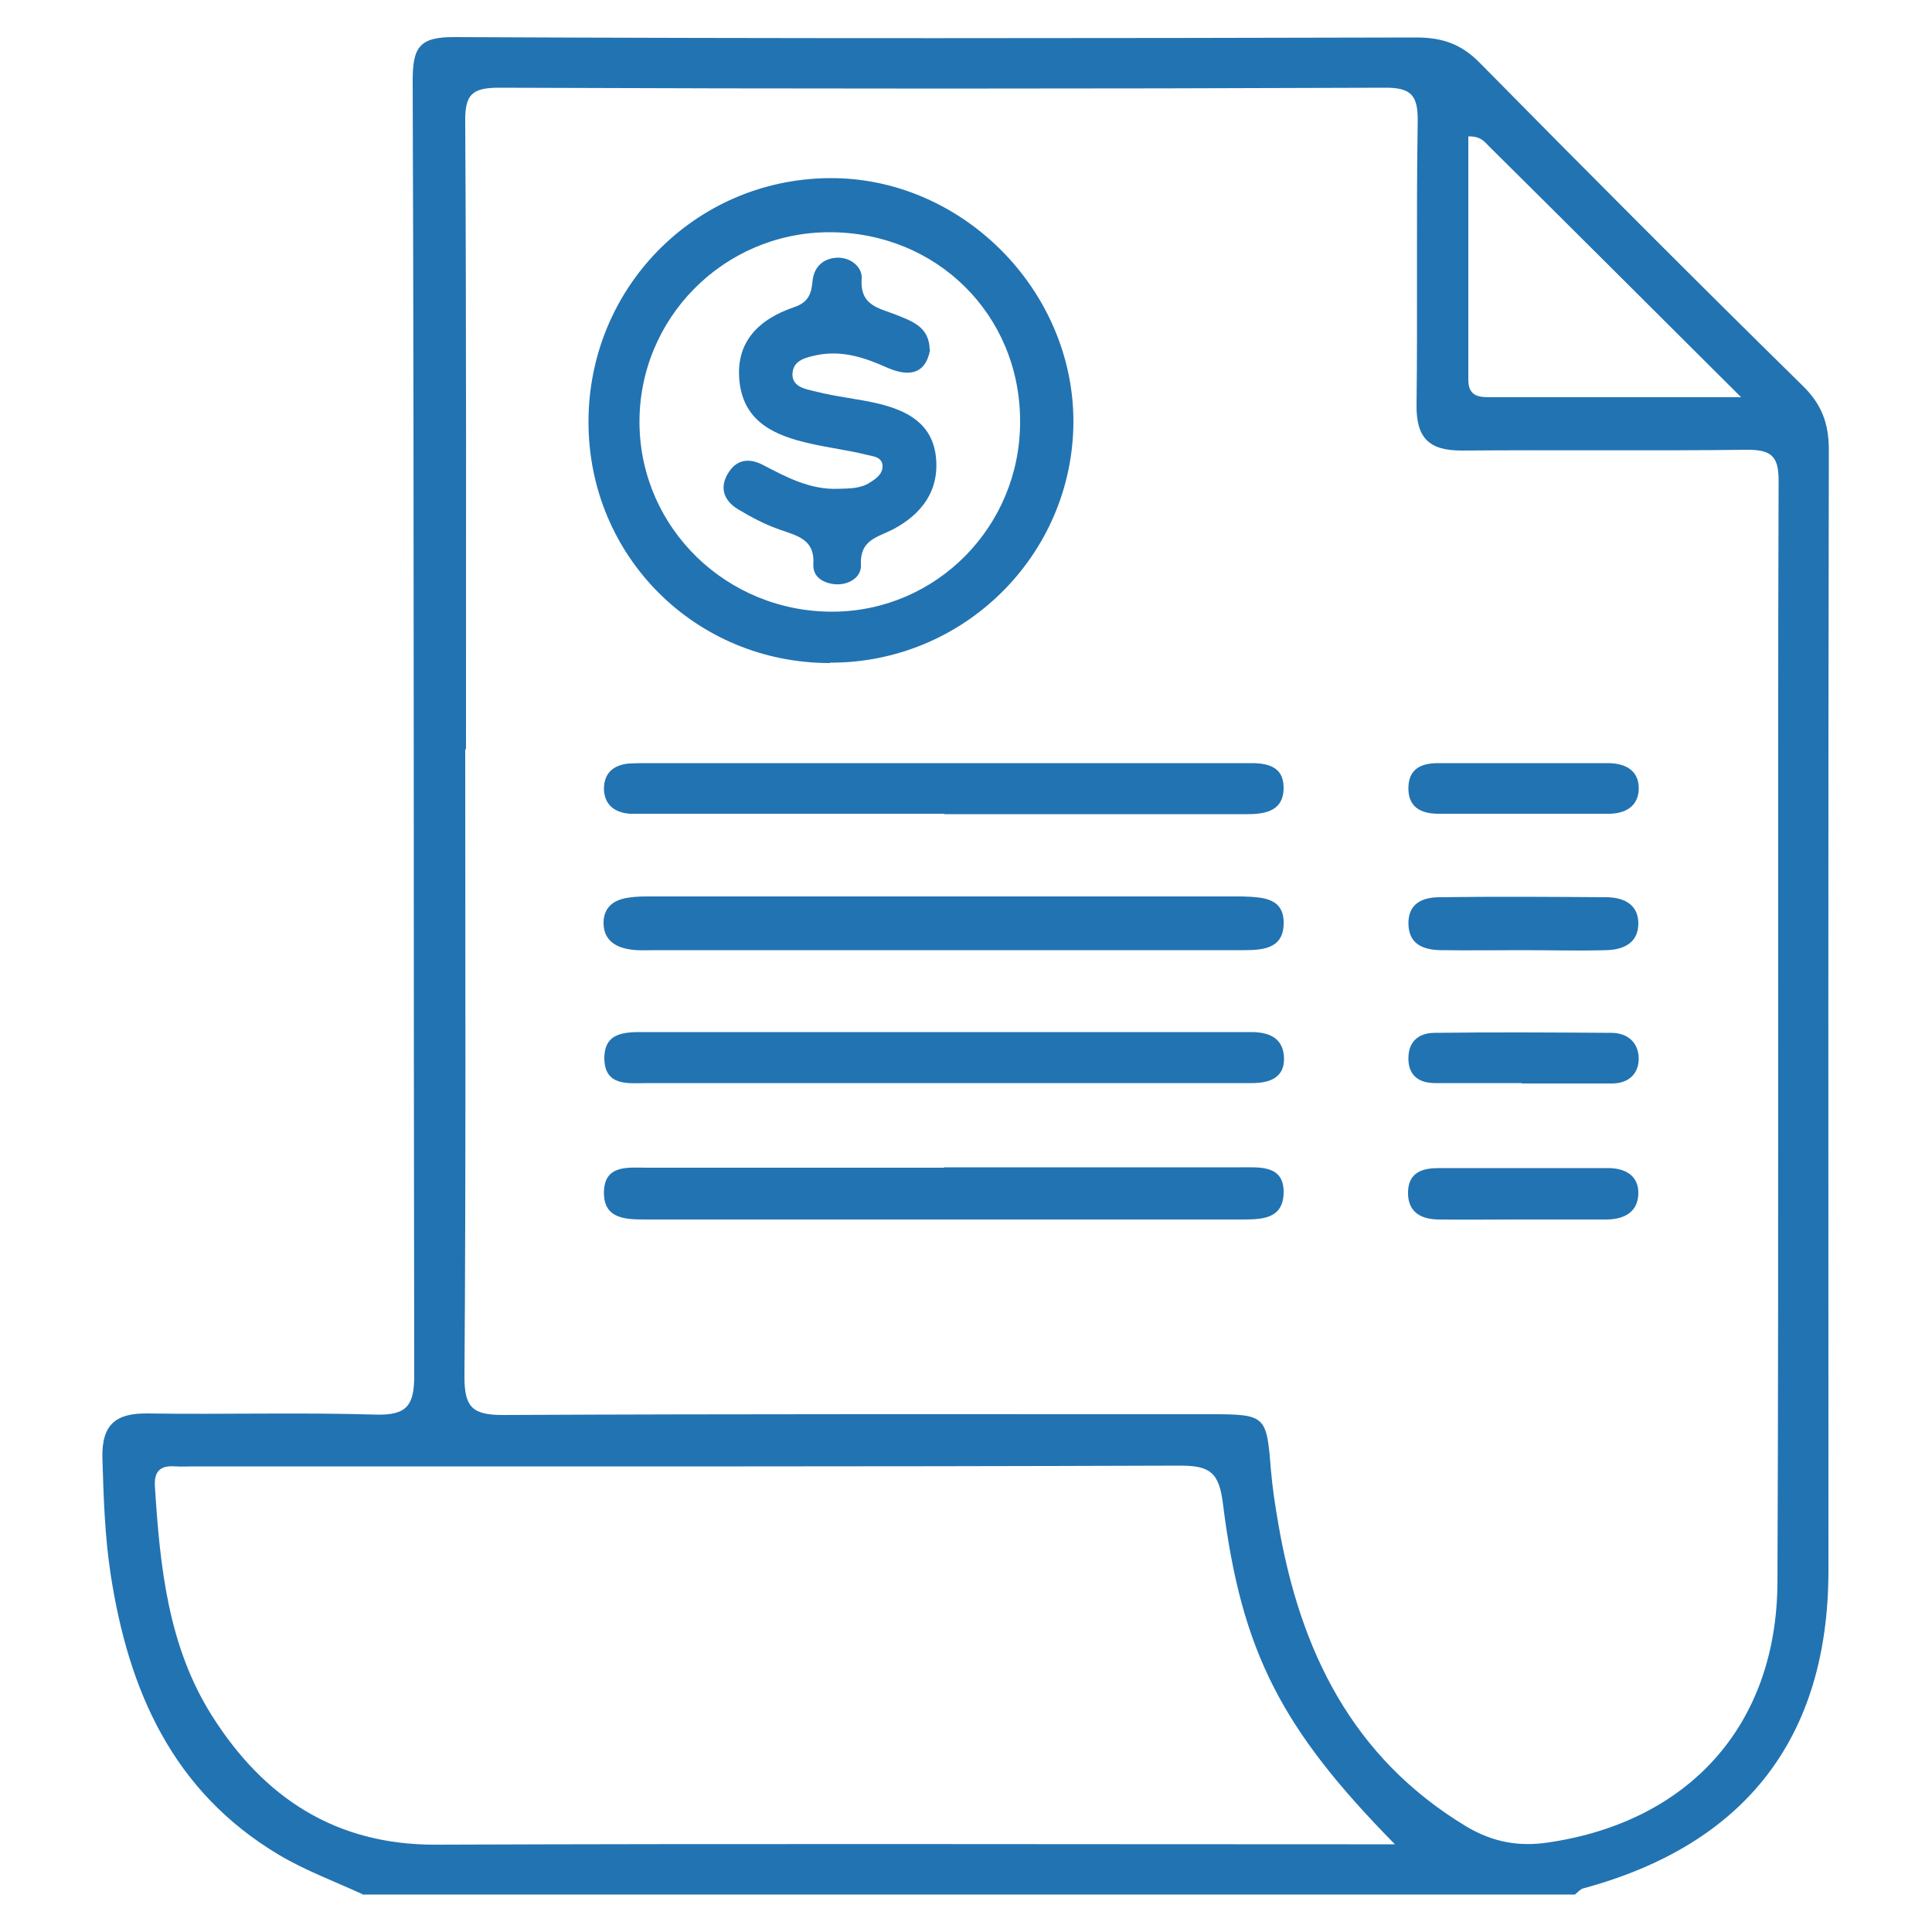
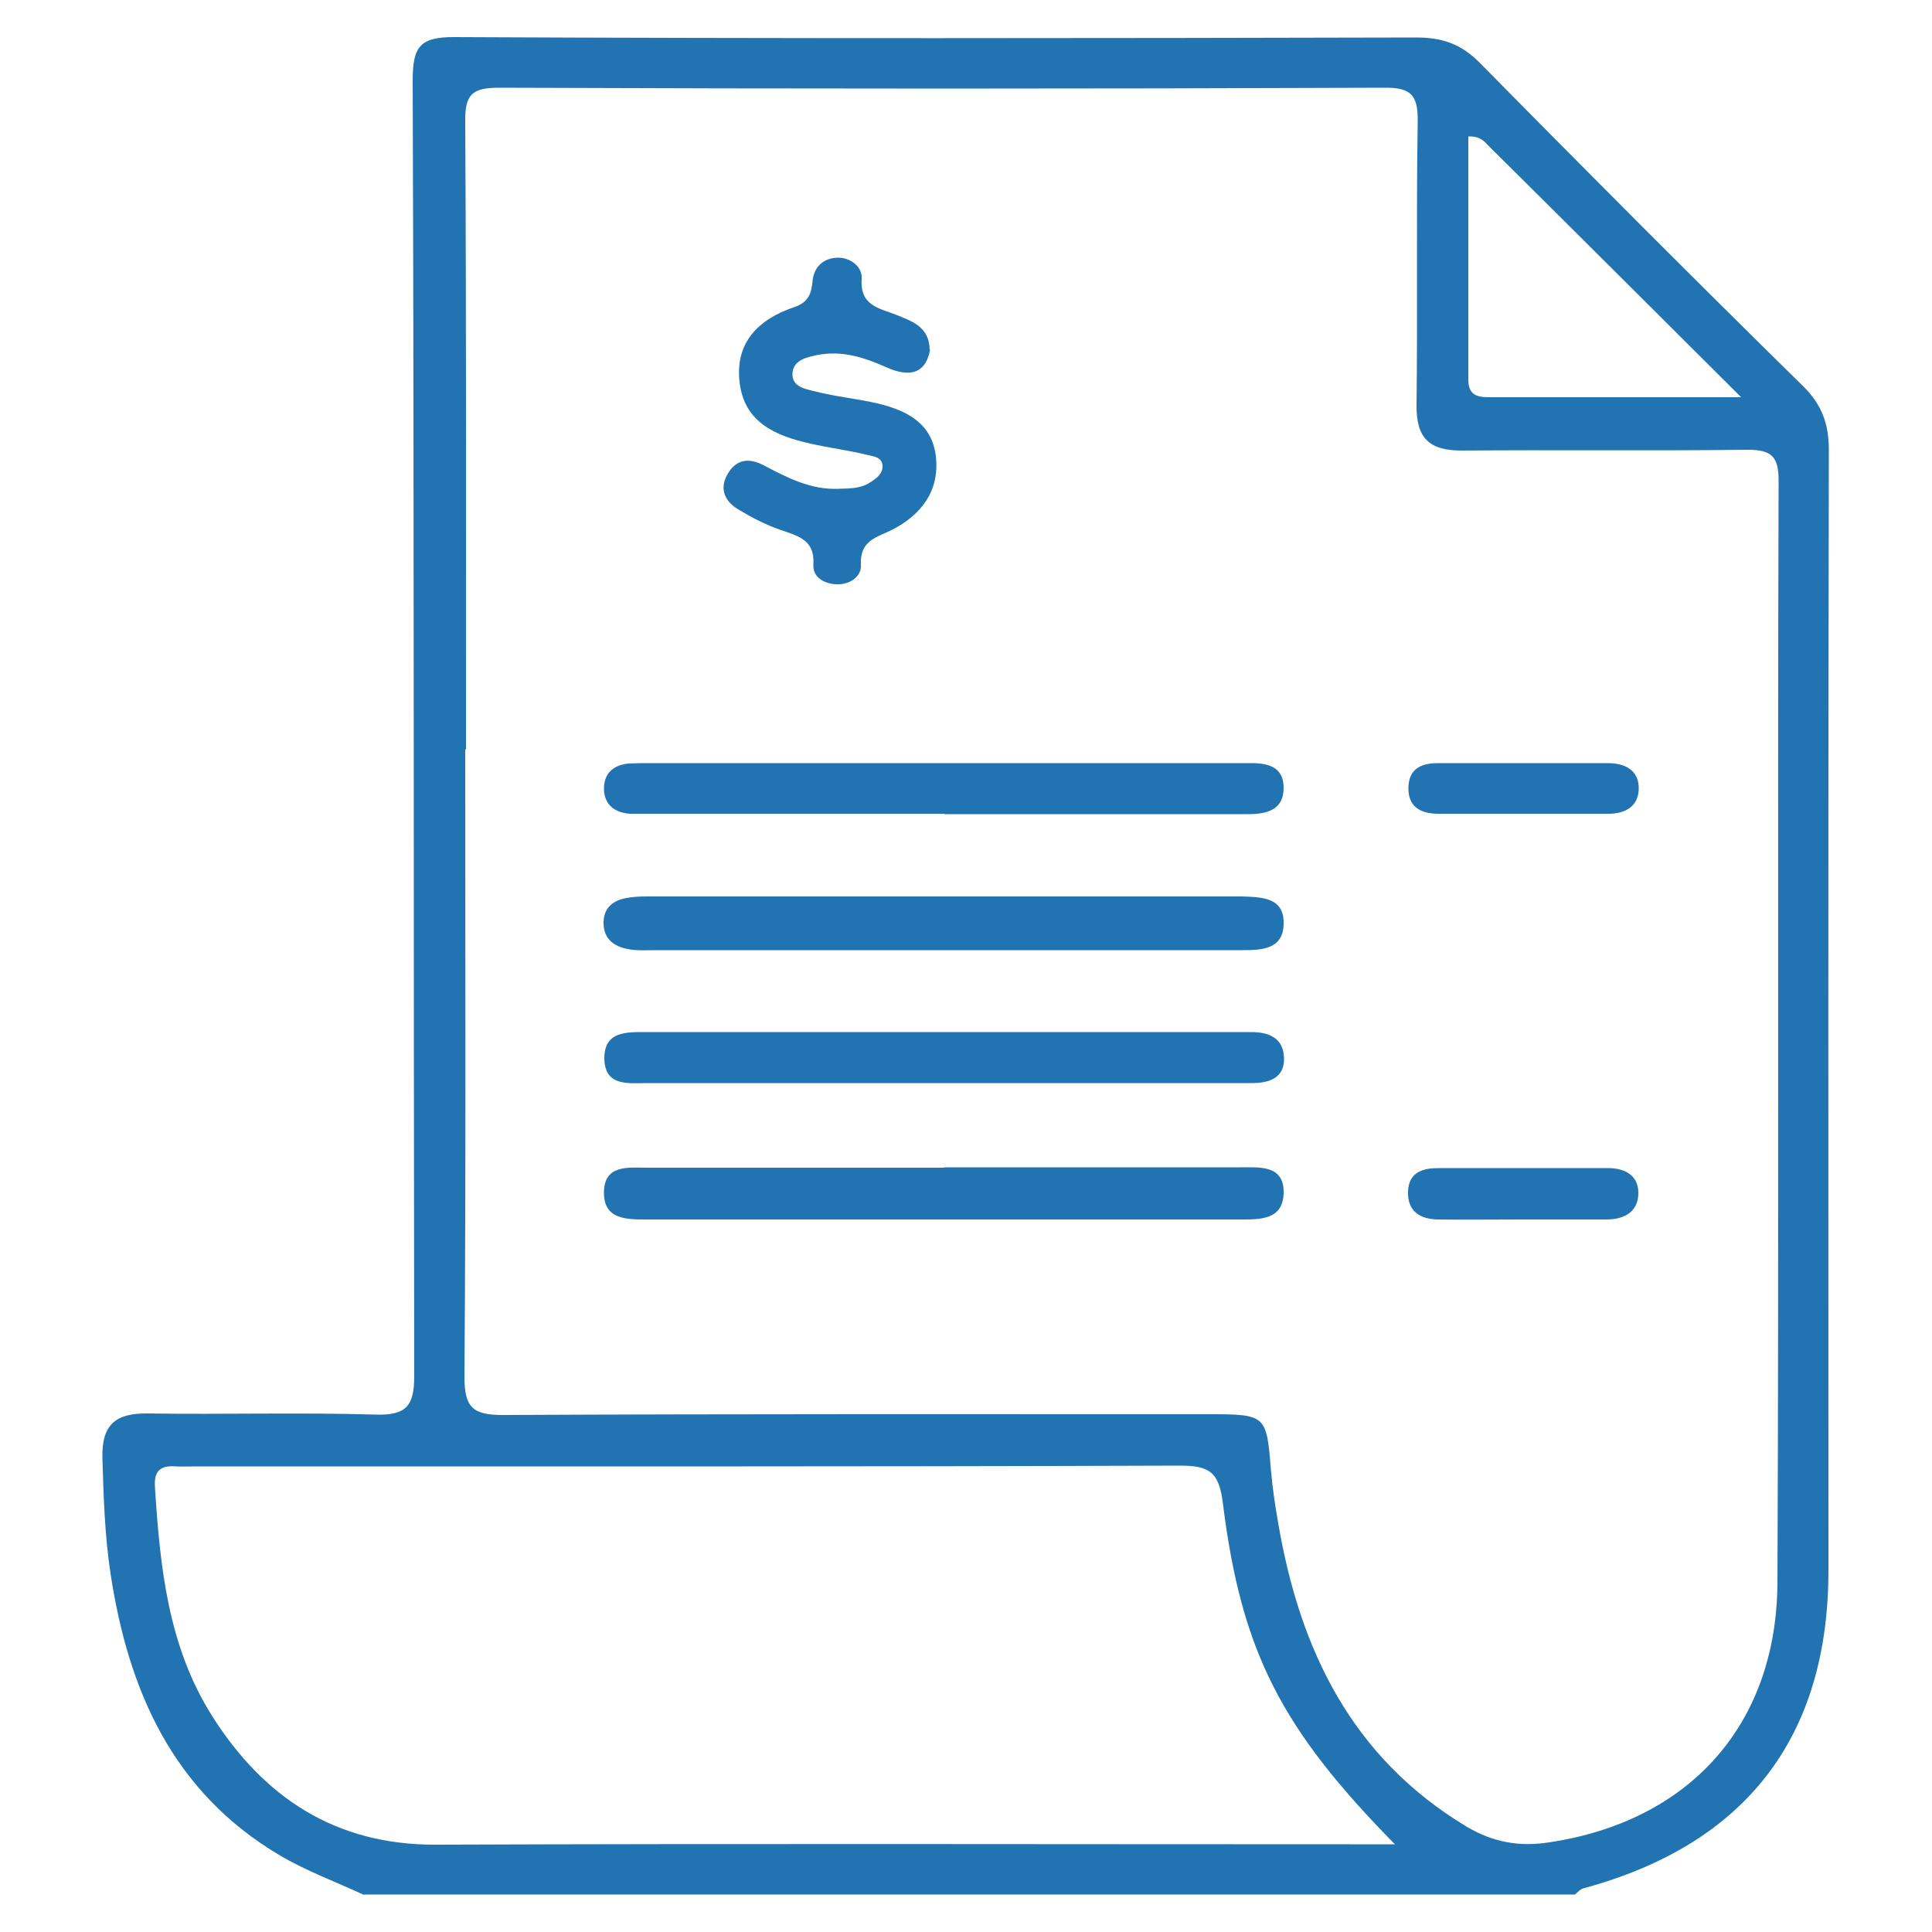
<svg xmlns="http://www.w3.org/2000/svg" id="Layer_1" data-name="Layer 1" viewBox="0 0 50 50">
  <defs>
    <style>      .cls-1 {        fill: #2273b2;      }    </style>
  </defs>
  <path class="cls-1" d="m9.42,49.04c-.73-.34-1.5-.62-2.19-1.03-2.76-1.64-3.91-4.26-4.37-7.29-.15-.99-.18-1.99-.21-2.99-.02-.87.35-1.16,1.17-1.15,1.97.03,3.94-.03,5.91.03.79.02.99-.23.99-1-.02-11.17,0-22.34-.04-33.51,0-.87.16-1.15,1.1-1.14,8.29.04,16.58.03,24.87.01.68,0,1.17.17,1.65.66,2.77,2.81,5.55,5.6,8.36,8.36.49.48.67.98.67,1.65-.02,9.67-.01,19.33-.01,29,0,4.32-2.14,7.09-6.34,8.23-.08.02-.15.1-.22.16H9.42Zm2.62-29.65c0,5.41.02,10.82-.02,16.24,0,.78.2.99.99.99,6.1-.03,12.2-.02,18.3-.02,1.45,0,1.47.03,1.58,1.43.04.47.11.93.19,1.39.56,3.28,1.9,6.06,4.87,7.85.69.41,1.37.53,2.14.41,3.62-.54,5.89-3.03,5.91-6.72.04-9.51,0-19.02.03-28.53,0-.62-.19-.79-.8-.79-2.47.03-4.94,0-7.41.02-.84,0-1.17-.33-1.16-1.18.03-2.44-.01-4.88.03-7.32.01-.68-.15-.9-.87-.89-7.63.03-15.27.03-22.9,0-.7,0-.89.17-.88.88.03,5.41.02,10.82.02,16.24Zm24.06,28.34c-2.93-2.98-3.97-4.97-4.45-8.81-.1-.83-.35-.99-1.12-.99-8.5.03-17.01.02-25.51.02-.16,0-.31.01-.47,0-.39-.03-.57.11-.54.53.13,2.07.34,4.13,1.48,5.93,1.33,2.1,3.18,3.34,5.79,3.33,7.88-.03,15.76-.01,23.64-.01h1.2Zm8.97-37.44c-2.31-2.3-4.4-4.39-6.5-6.47-.13-.12-.22-.3-.57-.29,0,2.1,0,4.2,0,6.3,0,.47.33.45.65.45.87,0,1.75,0,2.62,0,1.17,0,2.34,0,3.8,0Z" />
-   <path class="cls-1" d="m21.48,17.16c-3.48,0-6.25-2.76-6.25-6.24,0-3.47,2.75-6.27,6.21-6.31,3.43-.04,6.35,2.88,6.34,6.32-.02,3.44-2.84,6.23-6.3,6.22Zm-.03-11.15c-2.73.01-4.93,2.24-4.9,4.96.03,2.71,2.27,4.88,5.02,4.86,2.68-.02,4.84-2.22,4.83-4.93,0-2.76-2.17-4.9-4.95-4.89Z" />
  <path class="cls-1" d="m24.4,24.59c-2.47,0-4.94,0-7.41,0-.25,0-.51.02-.75-.03-.36-.07-.63-.27-.62-.7.01-.38.26-.56.59-.62.27-.05.56-.04.84-.04,4.91,0,9.81,0,14.72,0,.13,0,.25,0,.38,0,.51.02,1.1.02,1.07.73-.02.63-.56.66-1.04.66-.97,0-1.94,0-2.91,0-1.63,0-3.25,0-4.88,0Z" />
  <path class="cls-1" d="m24.44,30.21c2.56,0,5.12,0,7.68,0,.49,0,1.12-.06,1.1.67-.02.69-.6.68-1.12.68-5.12,0-10.25,0-15.37,0-.52,0-1.1,0-1.1-.69,0-.74.63-.65,1.11-.65,2.56,0,5.12,0,7.68,0Z" />
  <path class="cls-1" d="m24.44,28.03c-2.56,0-5.12,0-7.68,0-.49,0-1.11.1-1.12-.64,0-.71.58-.68,1.1-.68,5.12,0,10.24,0,15.36,0,.09,0,.19,0,.28,0,.46,0,.83.15.85.66.02.52-.37.66-.83.66-1.47,0-2.94,0-4.4,0-1.19,0-2.37,0-3.56,0Z" />
  <path class="cls-1" d="m24.45,21.06c-2.5,0-5,0-7.49,0-.22,0-.44,0-.66,0-.39-.03-.66-.23-.67-.64,0-.41.24-.62.64-.66.19-.01.37-.01.56-.01,5.06,0,10.12,0,15.17,0,.09,0,.19,0,.28,0,.47-.01.94.05.94.64,0,.57-.43.68-.92.68-1.25,0-2.5,0-3.75,0-1.37,0-2.75,0-4.12,0Z" />
-   <path class="cls-1" d="m39.43,24.59c-.72,0-1.43.01-2.15,0-.43-.01-.82-.14-.83-.68-.01-.54.38-.69.81-.69,1.43-.02,2.87-.01,4.3,0,.44,0,.84.17.84.68,0,.5-.38.68-.83.69-.72.02-1.43,0-2.15,0Z" />
  <path class="cls-1" d="m39.38,21.06c-.72,0-1.43,0-2.15,0-.47,0-.8-.18-.78-.7.02-.48.35-.61.77-.61,1.46,0,2.92,0,4.39,0,.47,0,.82.2.8.69-.02.43-.35.62-.78.62-.75,0-1.49,0-2.24,0Z" />
-   <path class="cls-1" d="m39.38,28.03c-.75,0-1.49,0-2.24,0-.39,0-.67-.17-.69-.59-.02-.46.24-.71.68-.71,1.52-.02,3.05-.01,4.57,0,.43,0,.72.26.71.7-.02.39-.29.61-.69.61-.78,0-1.56,0-2.33,0Z" />
  <path class="cls-1" d="m39.36,31.56c-.72,0-1.43.01-2.15,0-.46-.01-.79-.21-.77-.73.02-.5.39-.6.79-.6,1.46,0,2.92,0,4.39,0,.42,0,.77.18.78.62.01.49-.33.7-.8.71-.75,0-1.49,0-2.24,0Z" />
  <path class="cls-1" d="m24.07,9.06c-.13.67-.6.68-1.12.45-.58-.26-1.16-.45-1.81-.32-.28.06-.6.13-.63.46-.03.37.35.42.59.48.54.14,1.11.19,1.65.32.73.18,1.37.51,1.47,1.36.1.89-.37,1.5-1.11,1.89-.41.21-.86.27-.83.92.02.32-.32.53-.67.5-.31-.03-.58-.19-.56-.52.04-.64-.41-.73-.86-.89-.38-.13-.74-.32-1.09-.53-.38-.23-.49-.58-.24-.96.22-.34.54-.37.9-.18.61.32,1.22.64,1.94.61.28-.01.56,0,.81-.16.16-.1.33-.22.33-.42,0-.25-.25-.26-.41-.3-.48-.12-.98-.18-1.46-.29-.89-.2-1.71-.54-1.83-1.59-.12-1.04.5-1.63,1.41-1.94.39-.13.45-.37.48-.69.04-.36.28-.57.62-.59.35-.02.67.23.65.54-.05.71.45.76.9.94.39.16.85.3.86.9Z" />
</svg>